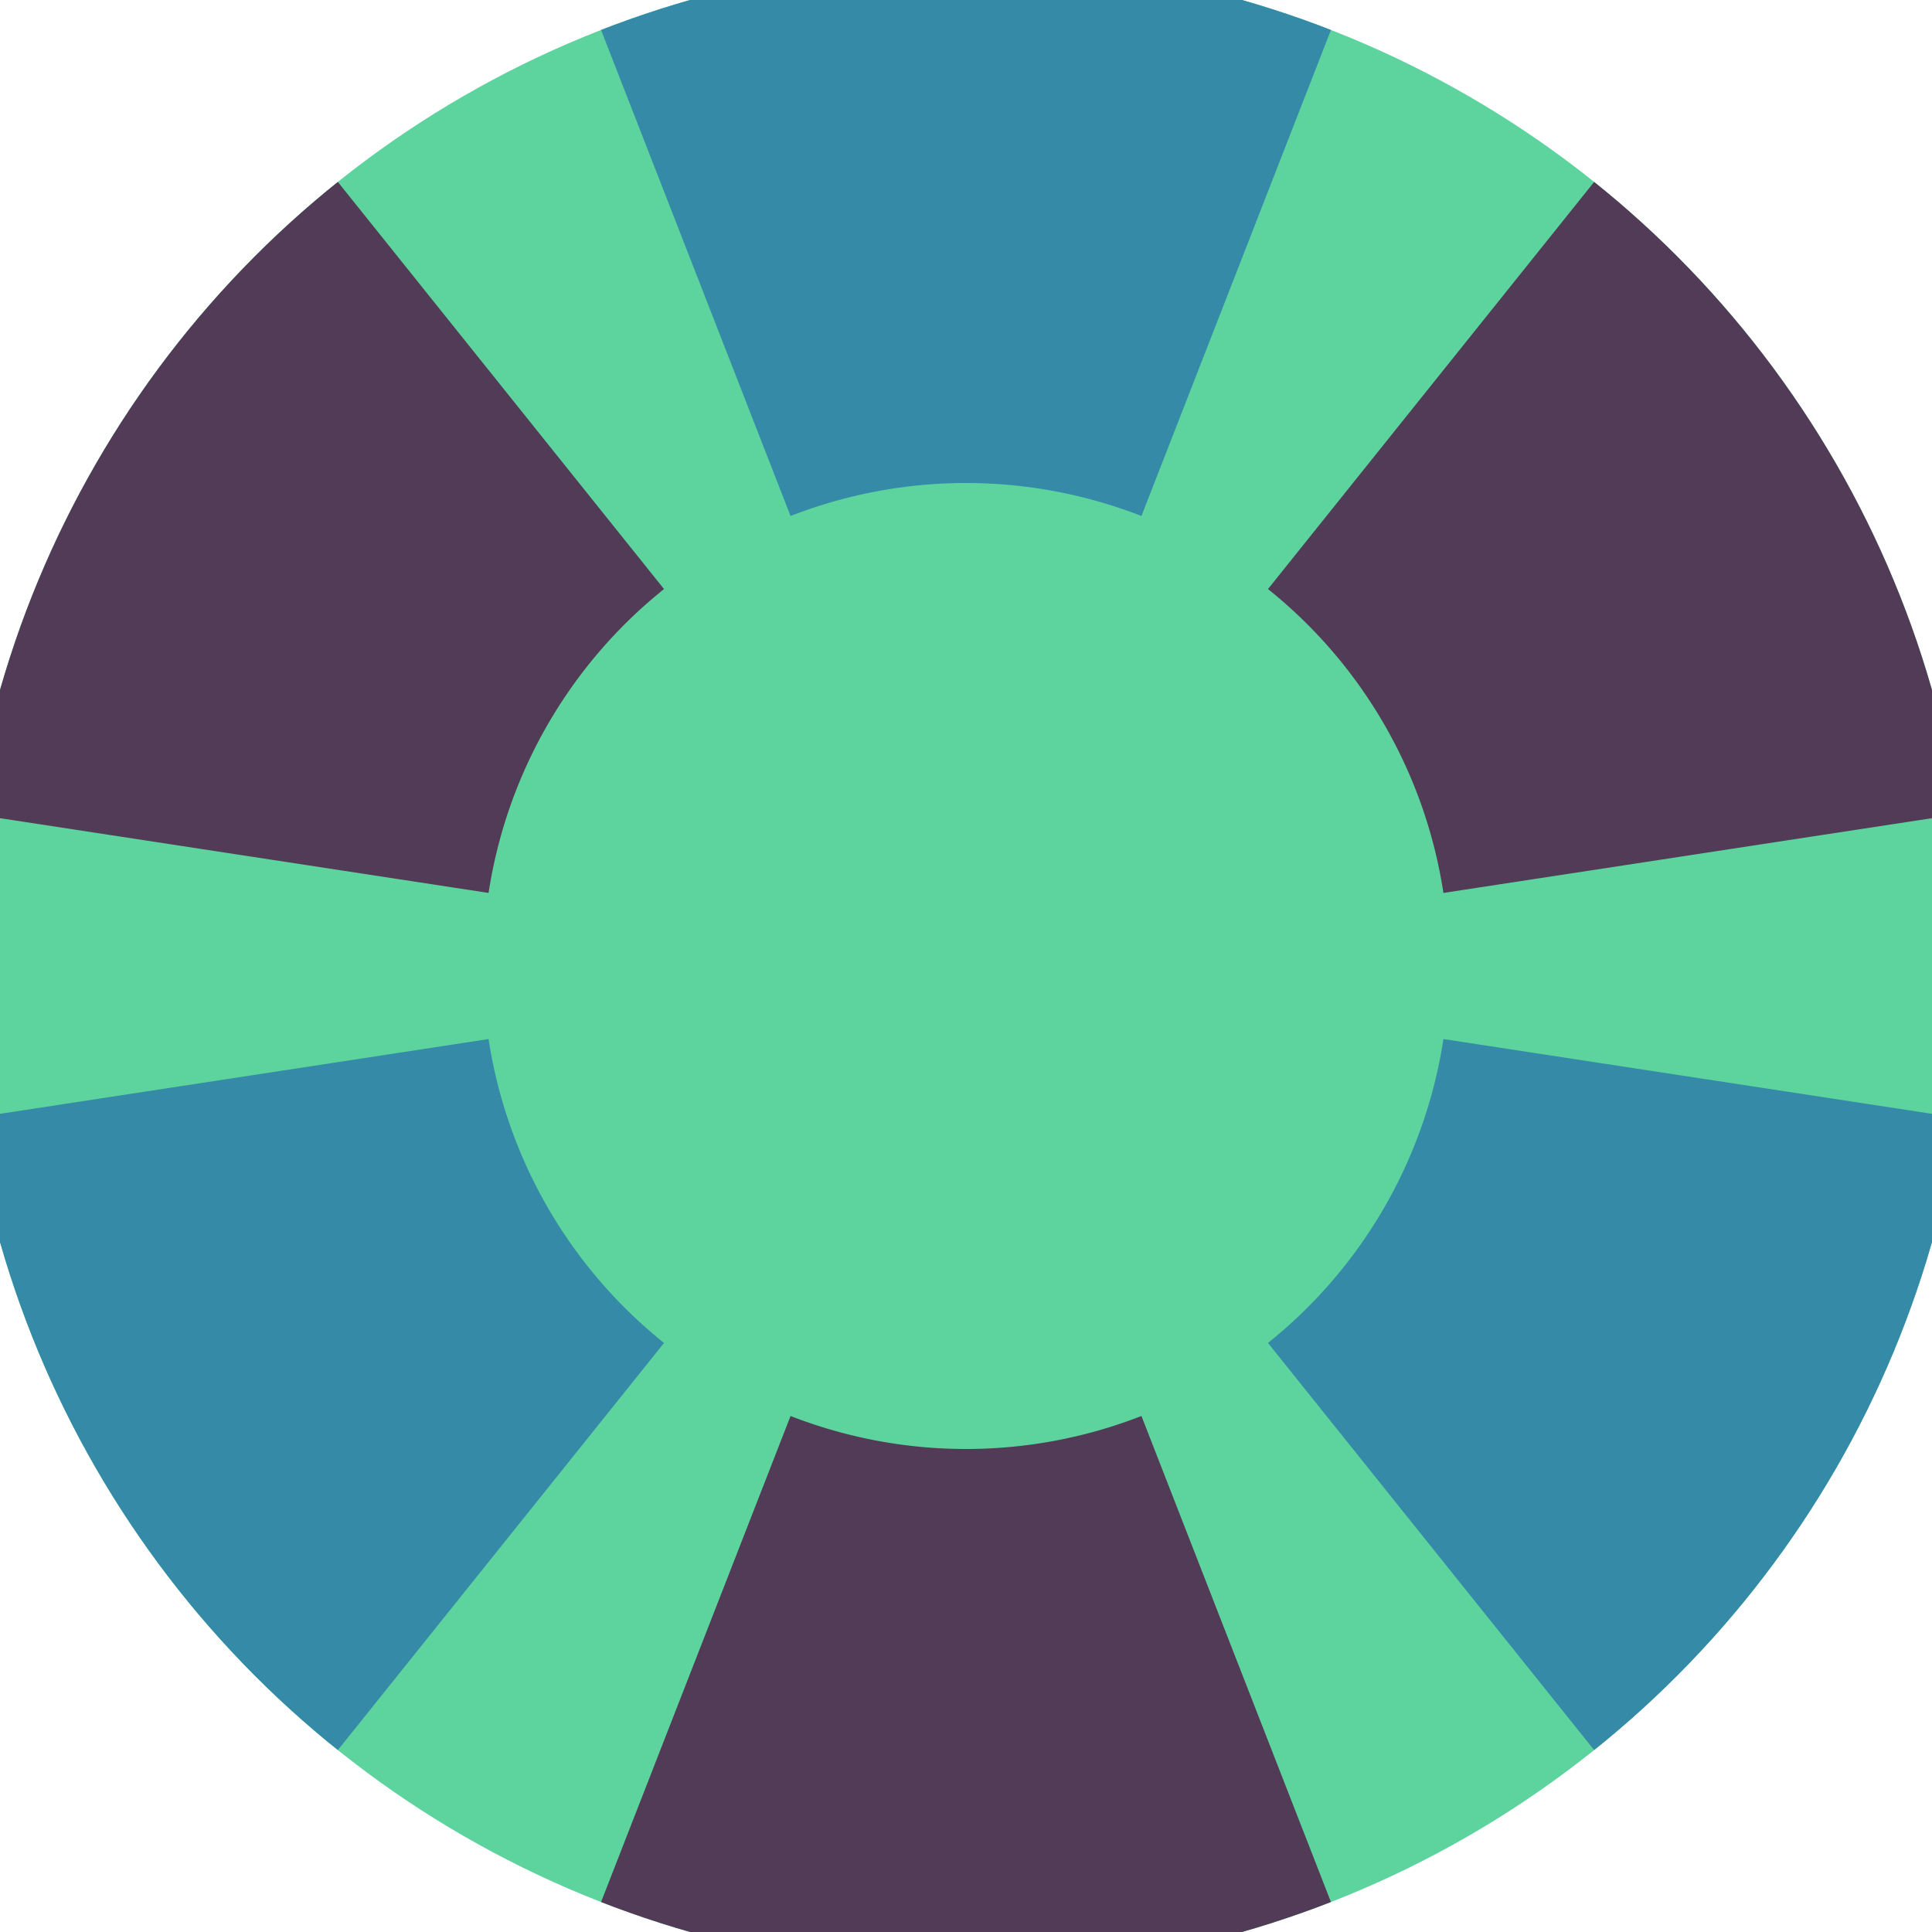
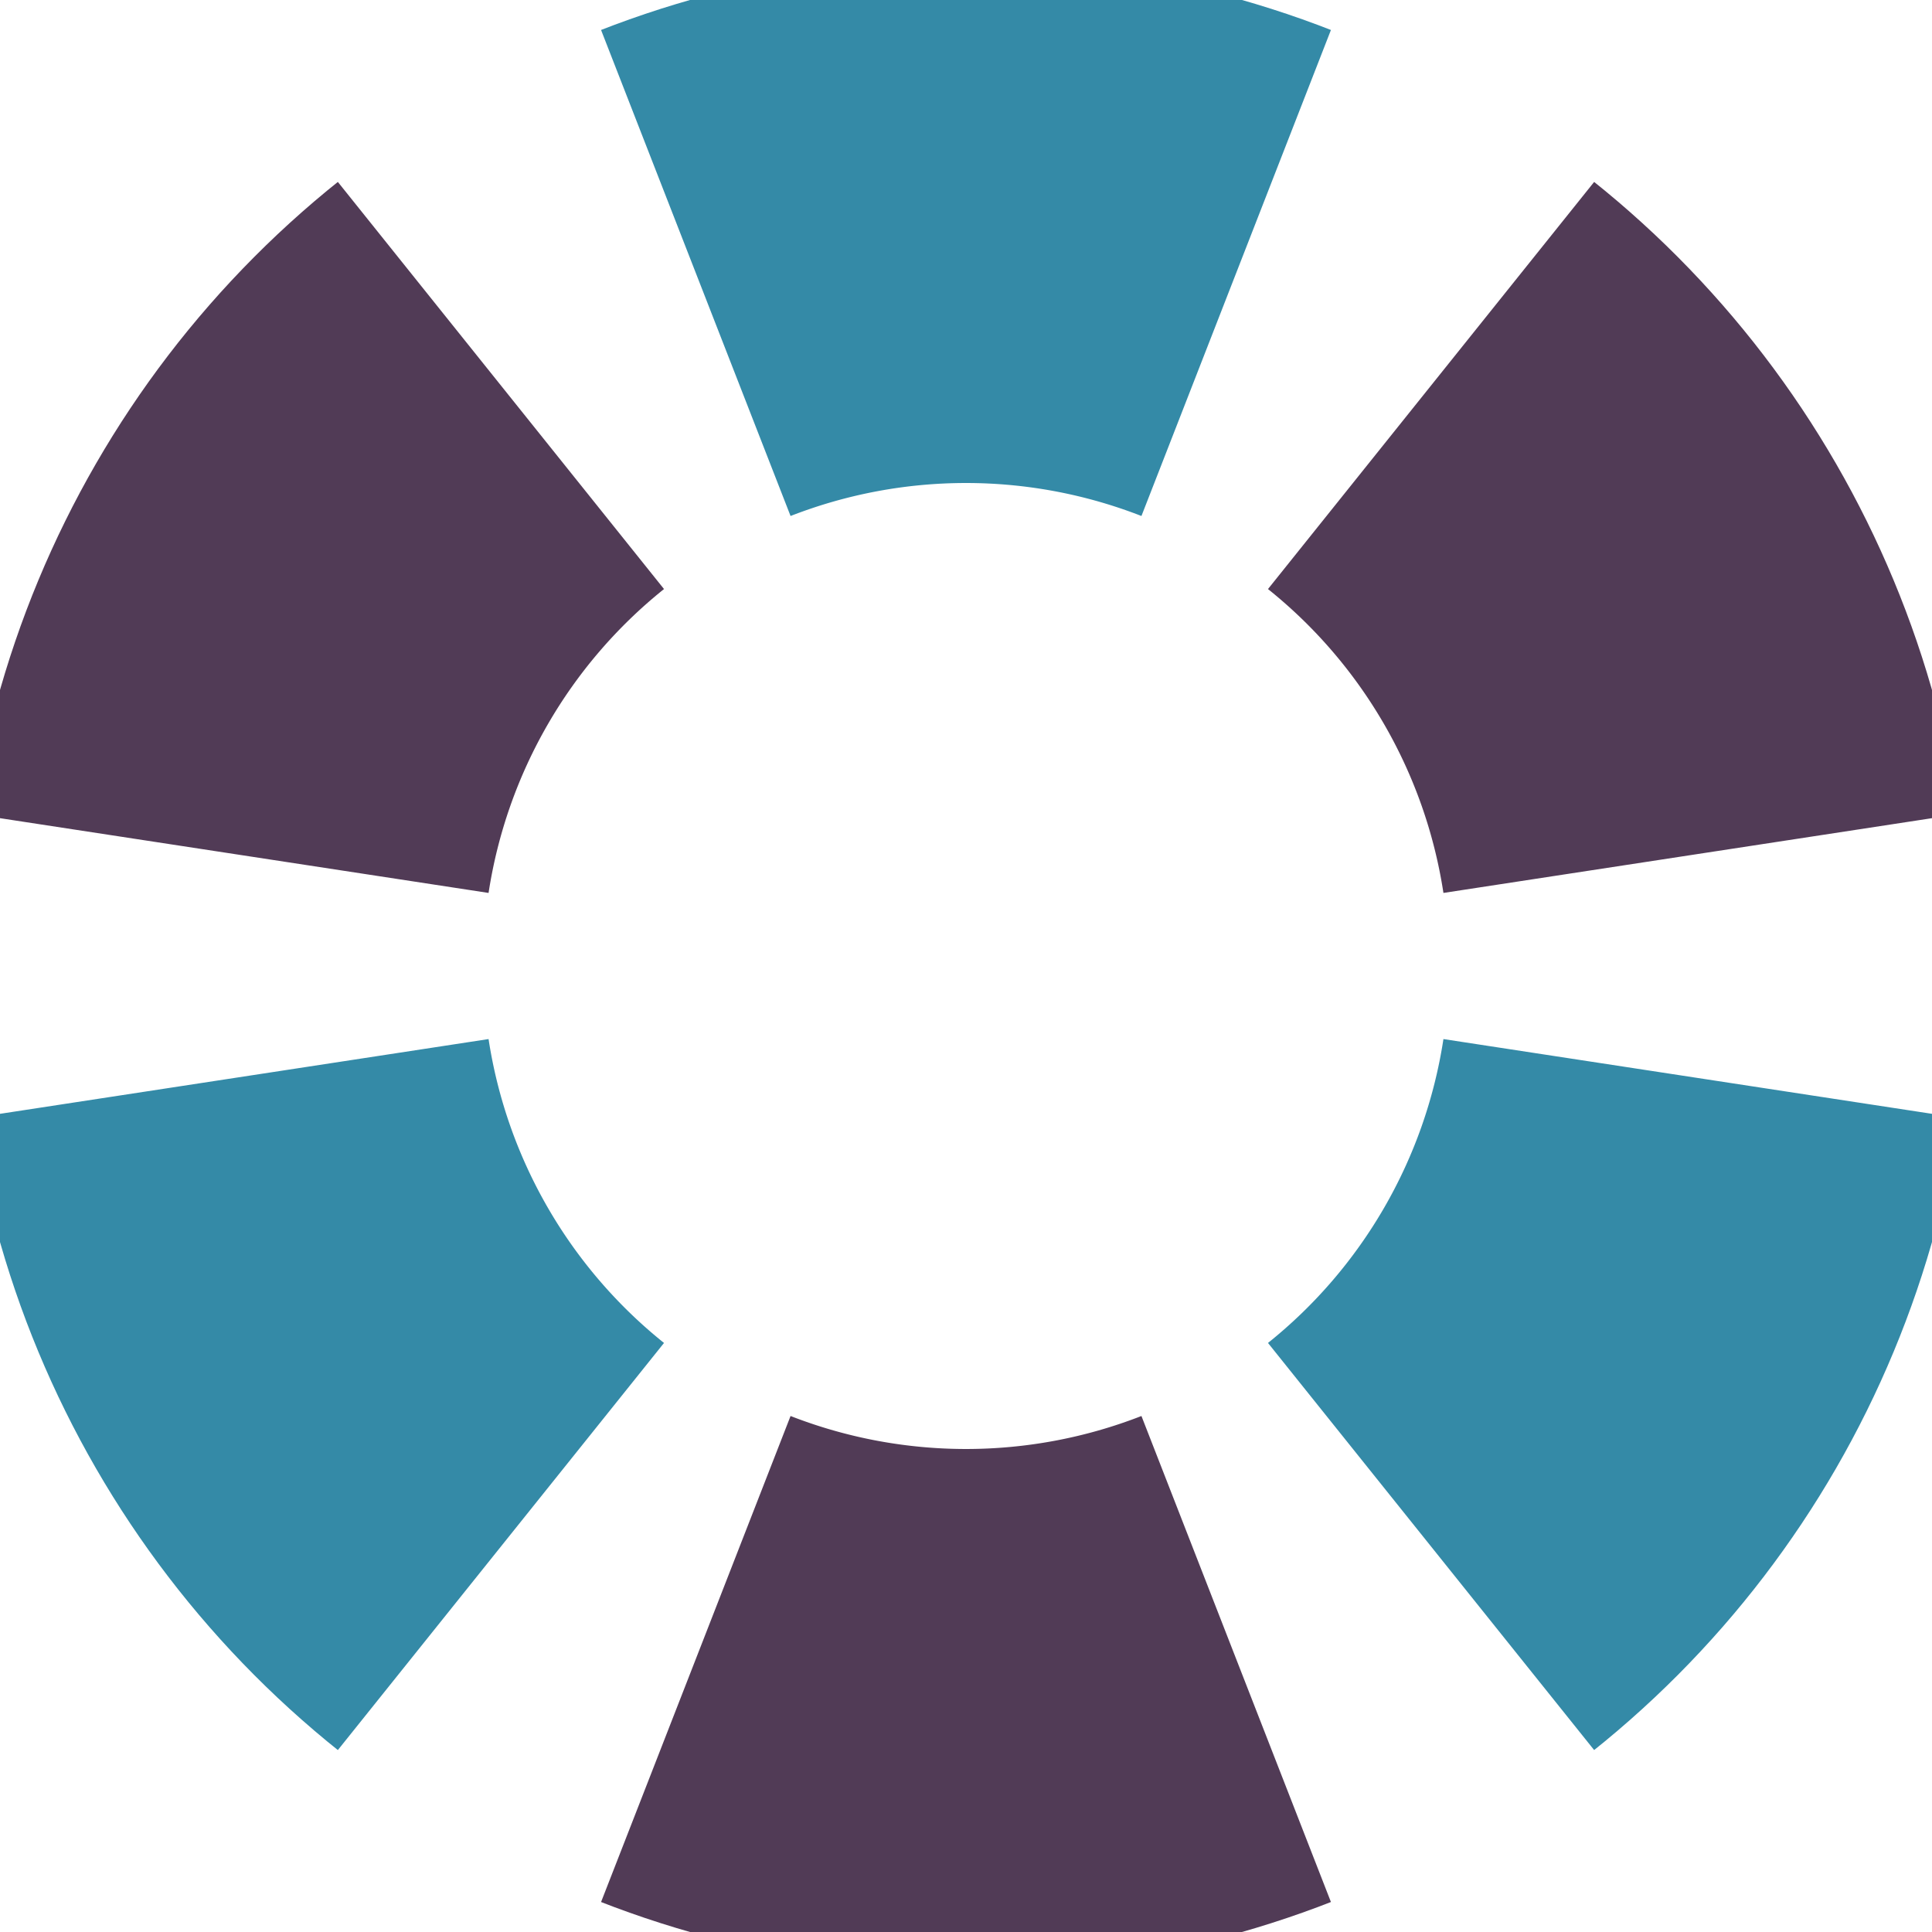
<svg xmlns="http://www.w3.org/2000/svg" width="128" height="128" viewBox="0 0 100 100" shape-rendering="geometricPrecision">
  <defs>
    <clipPath id="clip">
      <circle cx="50" cy="50" r="52" />
    </clipPath>
  </defs>
  <g transform="rotate(0 50 50)">
-     <rect x="0" y="0" width="100" height="100" fill="#5dd39e" clip-path="url(#clip)" />
-     <path d="M 86.325 -43.169                                L 13.675 -43.169                                L 40.919 26.708                                A 25 25 0 0 1 59.081 26.708 ZM 112.524 128.043                                L 148.849 65.126                                L 74.712 53.782                                A 25 25 0 0 1 65.631 69.511 ZM -48.849 65.126                                L -12.524 128.043                                L 34.369 69.511                                A 25 25 0 0 1 25.288 53.782 Z" fill="#348aa7" clip-path="url(#clip)" />
+     <path d="M 86.325 -43.169                                L 13.675 -43.169                                L 40.919 26.708                                A 25 25 0 0 1 59.081 26.708 ZM 112.524 128.043                                L 148.849 65.126                                L 74.712 53.782                                A 25 25 0 0 1 65.631 69.511 M -48.849 65.126                                L -12.524 128.043                                L 34.369 69.511                                A 25 25 0 0 1 25.288 53.782 Z" fill="#348aa7" clip-path="url(#clip)" />
    <path d="M 13.675 143.169                                L 86.325 143.169                                L 59.081 73.292                                A 25 25 0 0 1 40.919 73.292 ZM -12.524 -28.043                                L -48.849 34.874                                L 25.288 46.218                                A 25 25 0 0 1 34.369 30.489 ZM 148.849 34.874                                L 112.524 -28.043                                L 65.631 30.489                                A 25 25 0 0 1 74.712 46.218 Z" fill="#513b56" clip-path="url(#clip)" />
  </g>
</svg>